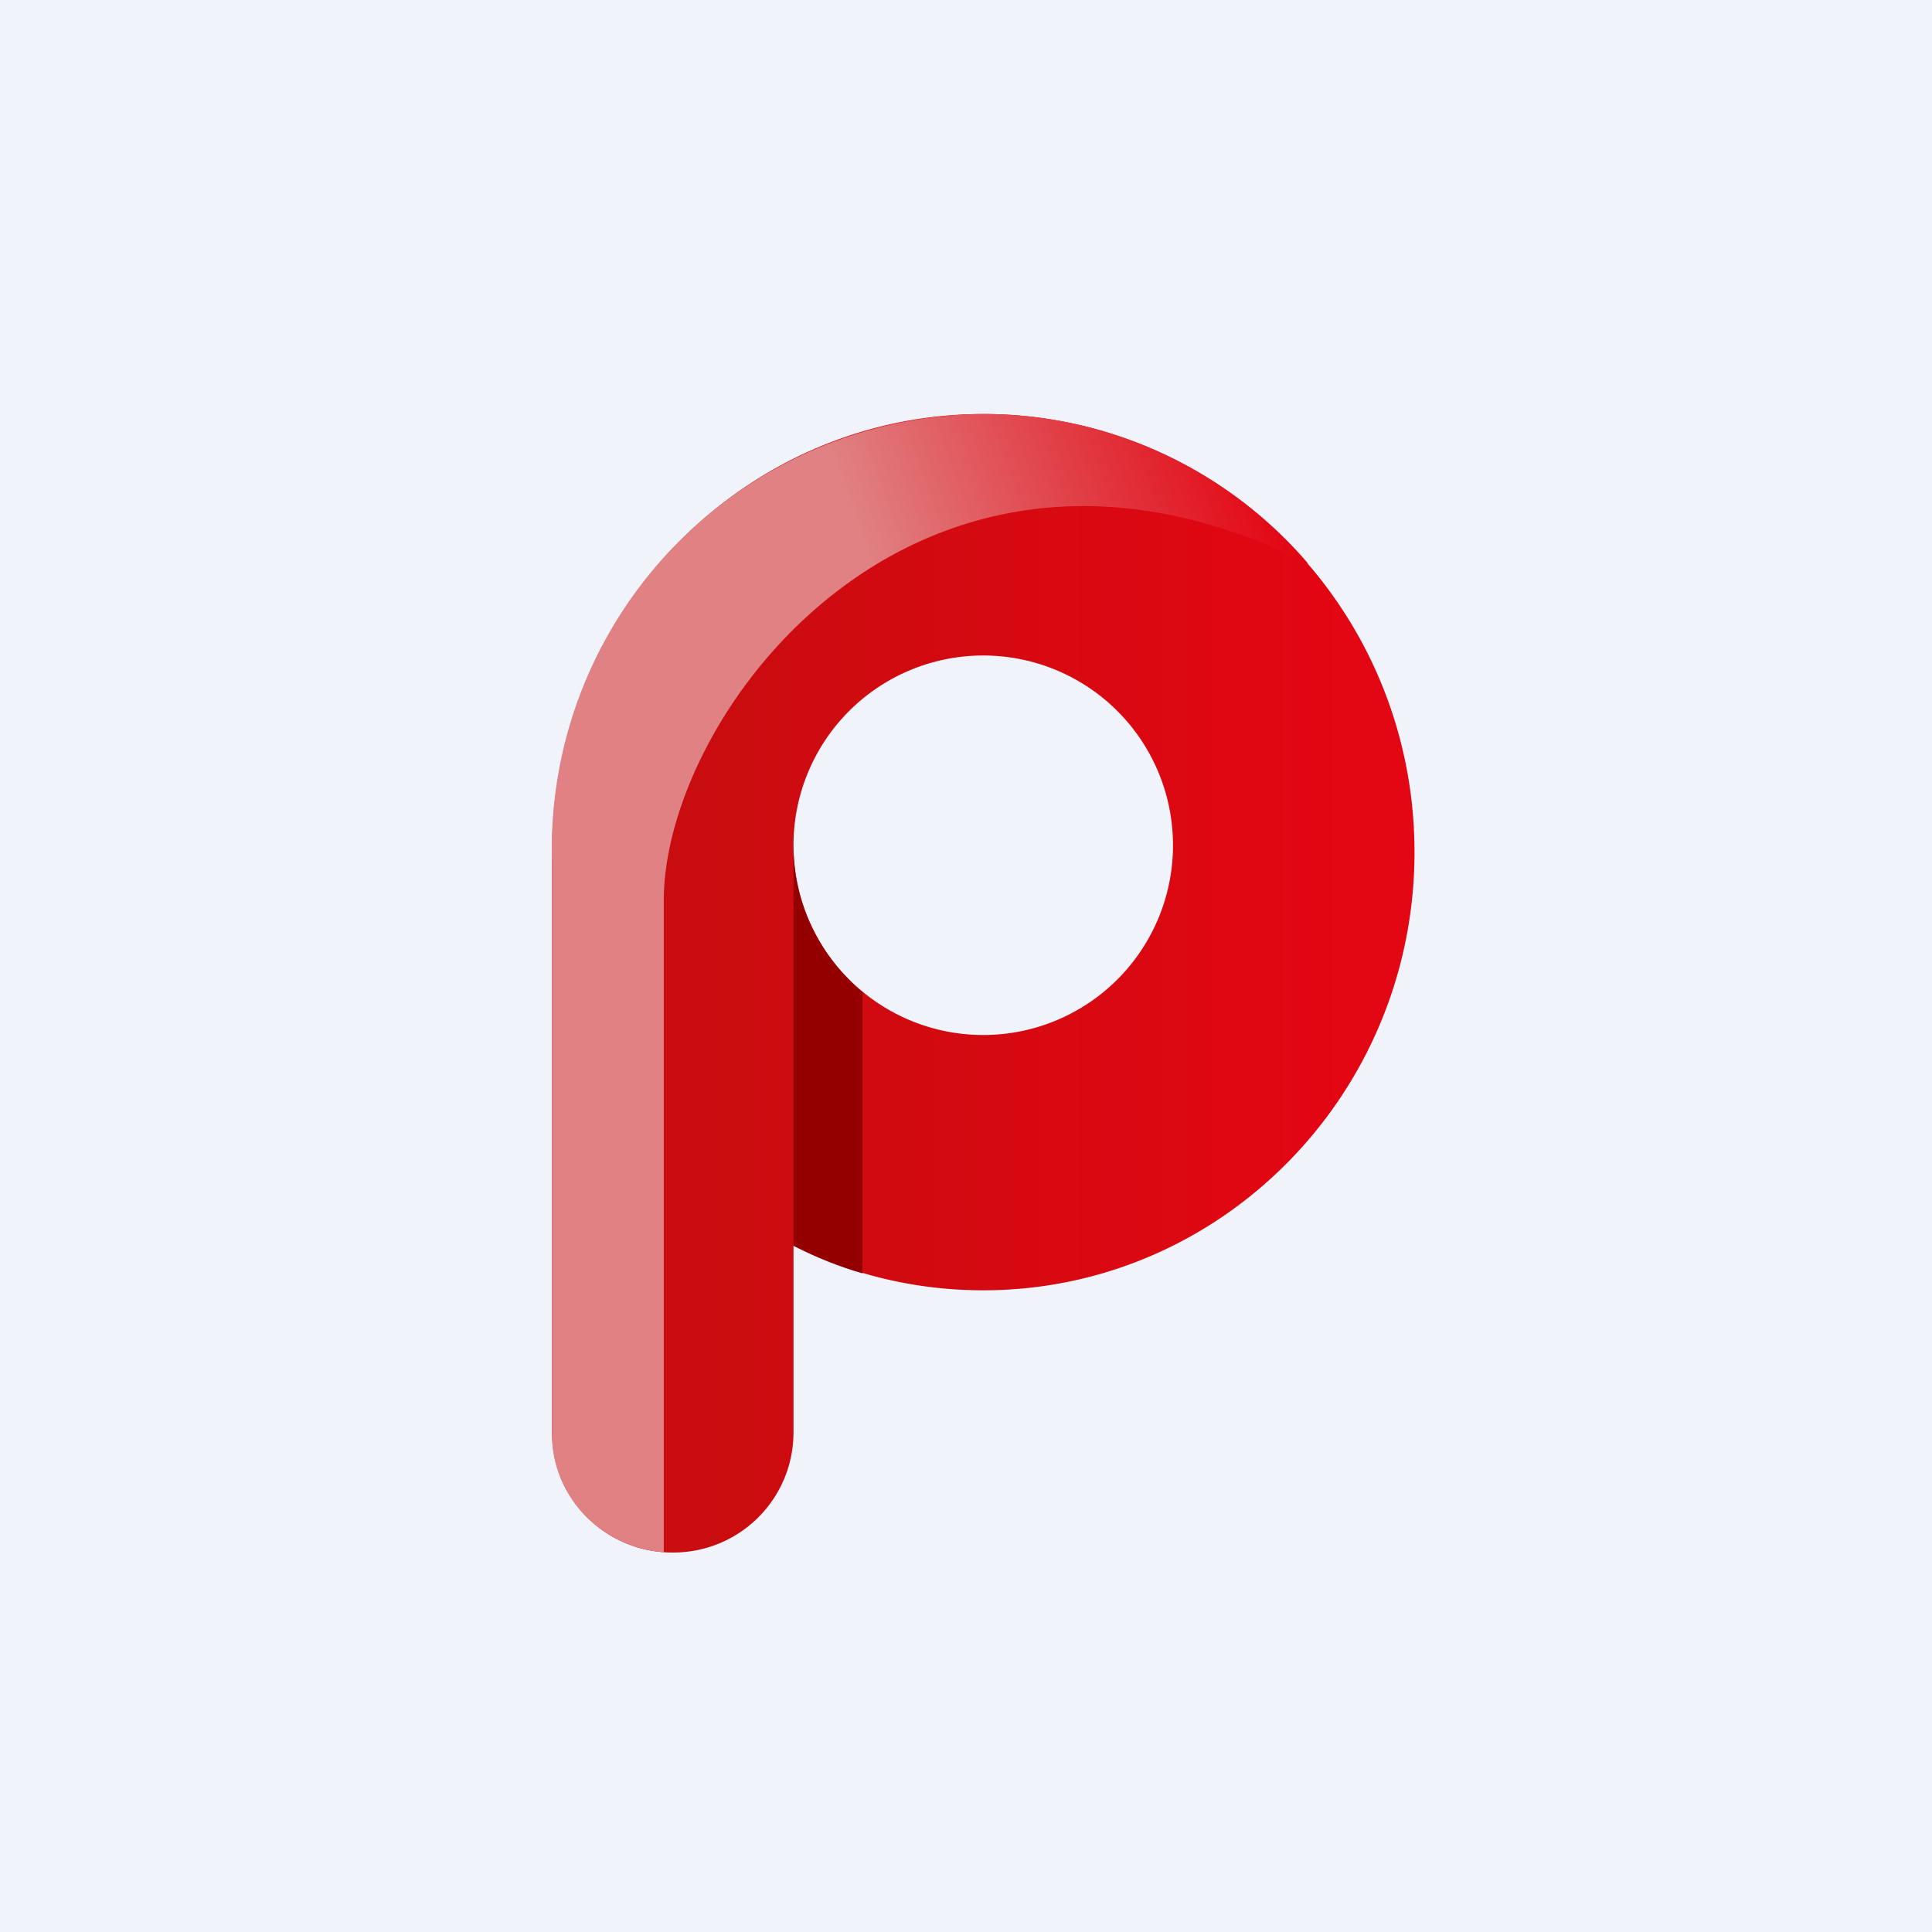
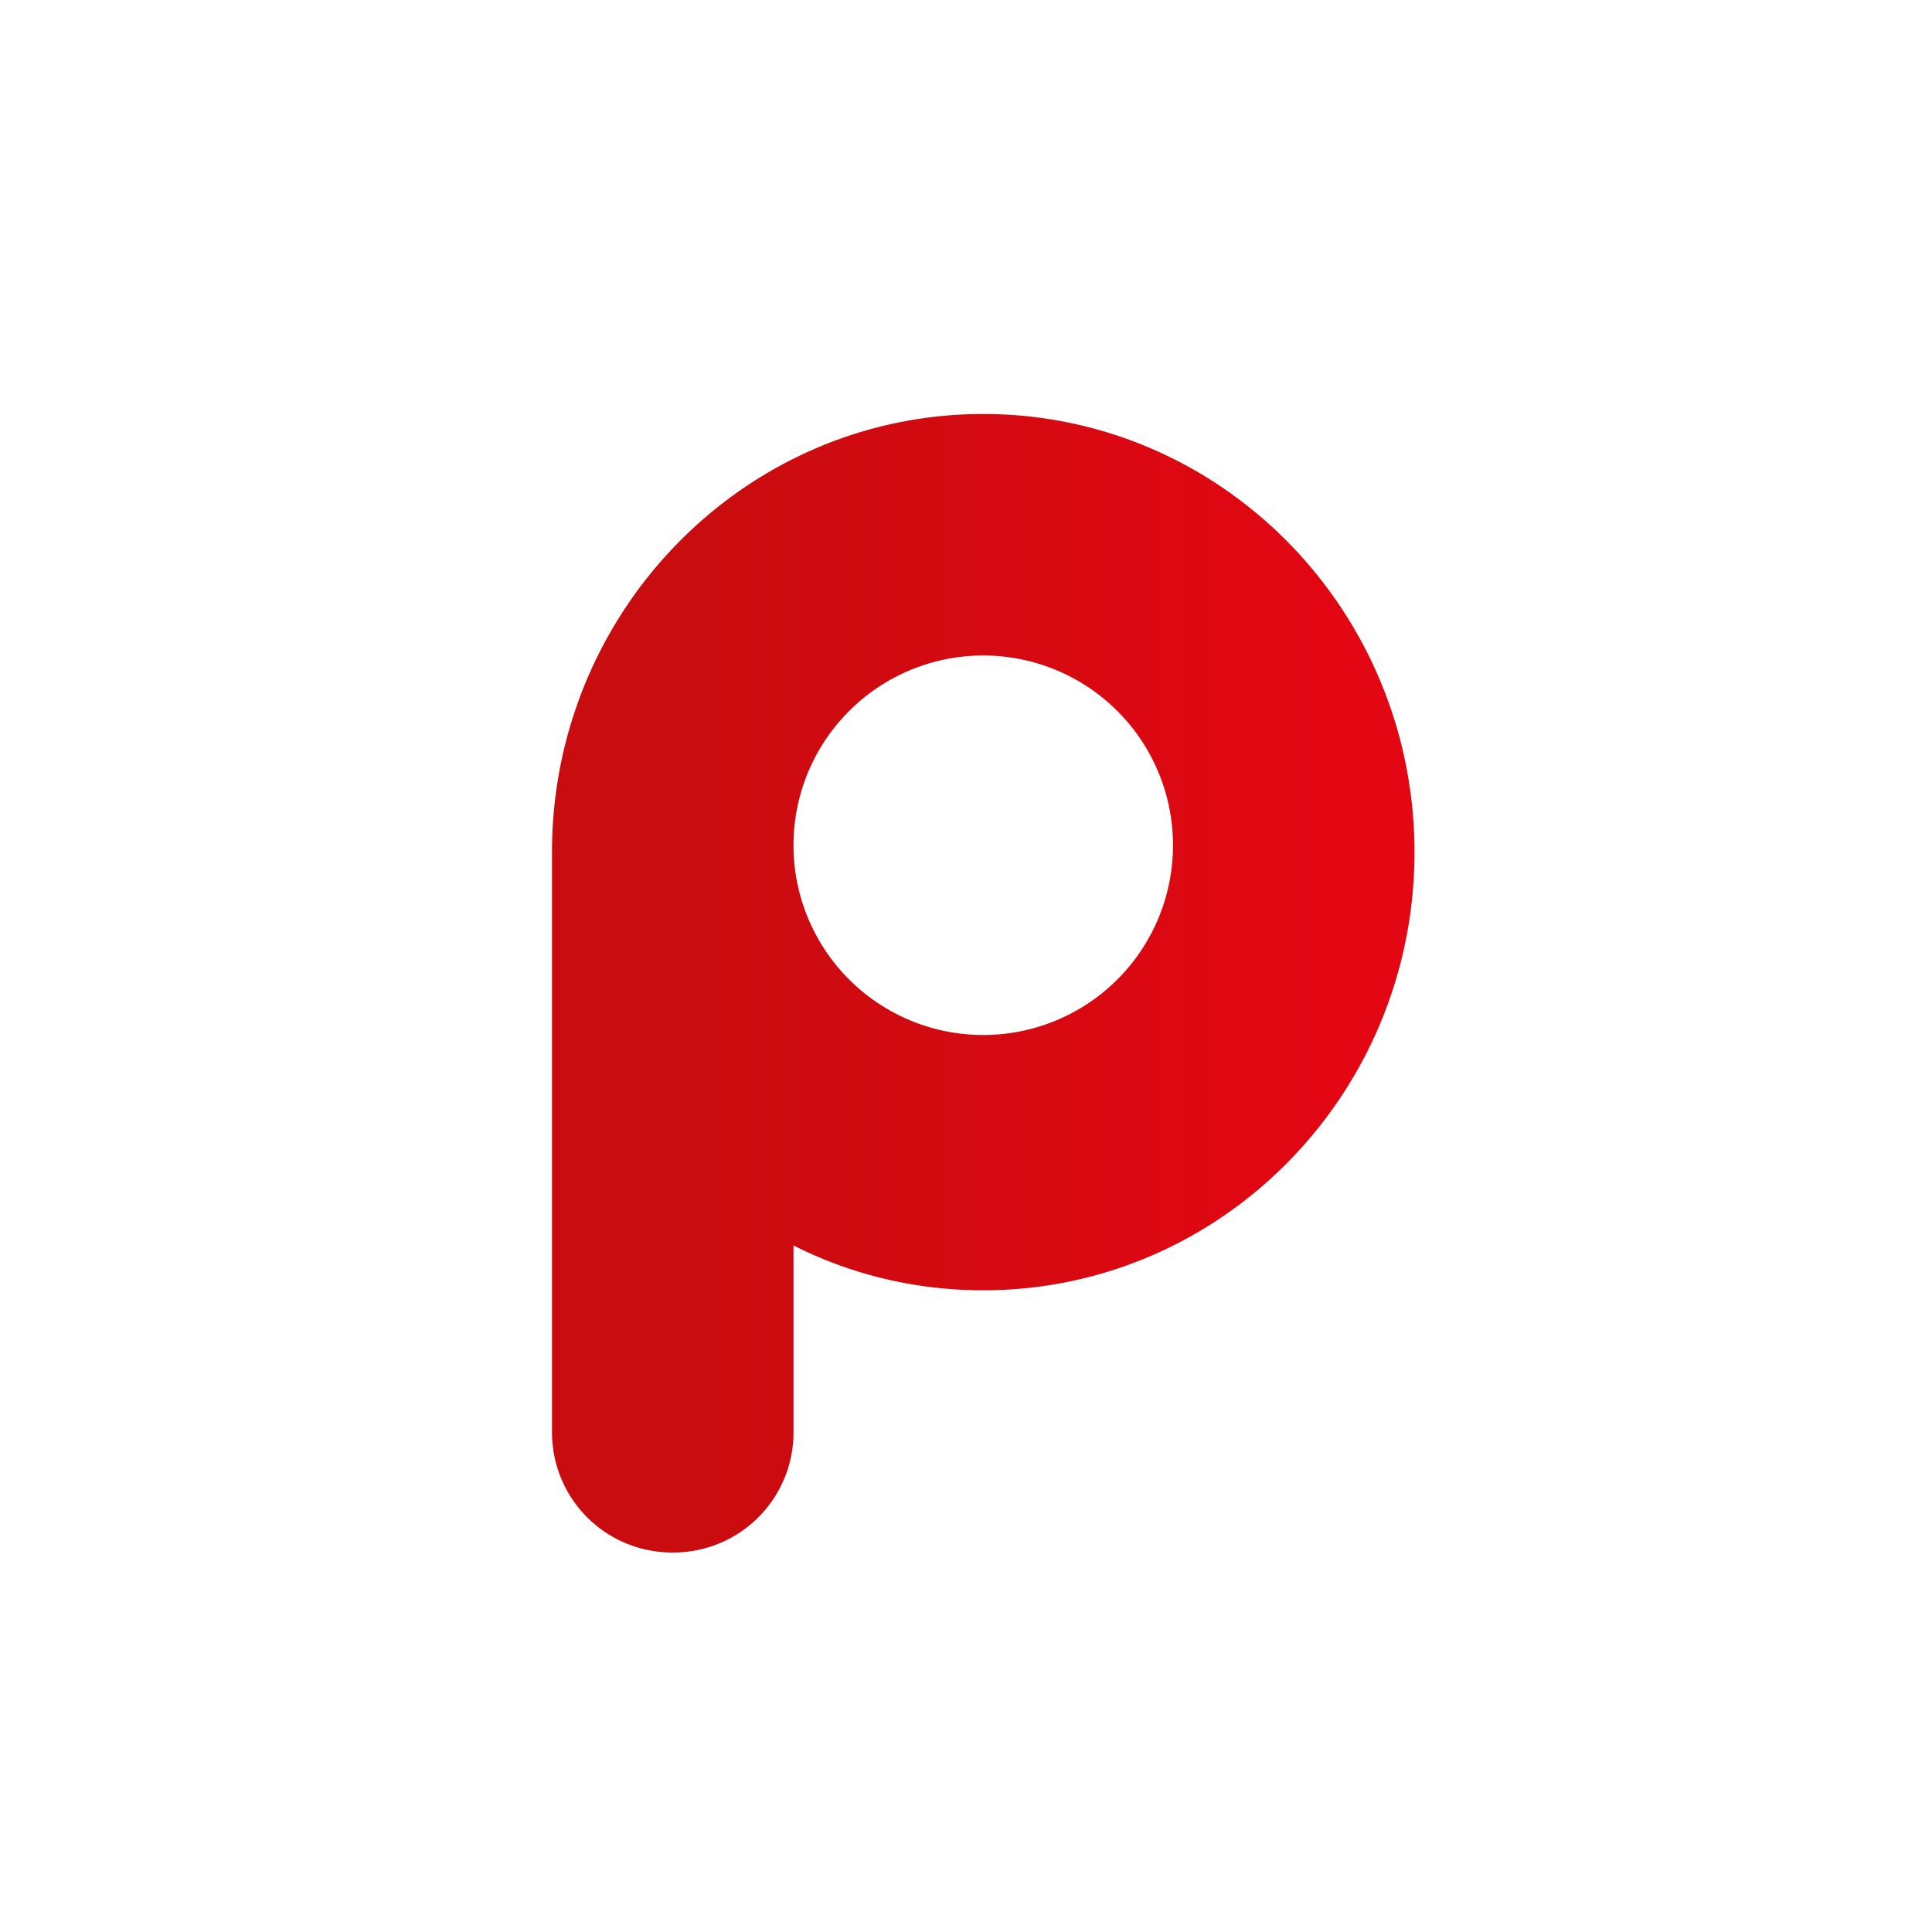
<svg xmlns="http://www.w3.org/2000/svg" width="56" height="56" viewBox="0 0 56 56">
-   <path fill="#F0F3FA" d="M0 0h56v56H0z" />
+   <path fill="#F0F3FA" d="M0 0h56H0z" />
  <path fill-rule="evenodd" d="M41 24.7c0 7.01-5.6 12.7-12.5 12.7-1.97 0-3.84-.46-5.5-1.3v5.44A3.48 3.48 0 0 1 19.5 45a3.48 3.48 0 0 1-3.5-3.46V24.7C16 17.7 21.6 12 28.5 12S41 17.69 41 24.7Zm-7-.2a5.5 5.5 0 1 1-11 0 5.5 5.5 0 0 1 11 0Z" fill="url(#a)" />
-   <path d="M19.24 45V26.1c0-5.5 7.46-15.37 18.68-9.76A12.39 12.39 0 0 0 28.5 12 12.6 12.6 0 0 0 16 25v16.58c0 1.8 1.43 3.28 3.24 3.41Z" fill="url(#b)" />
-   <path d="M23 36.1V24.56c.01 1.69.8 3.2 2 4.2v8.15c-.69-.2-1.36-.47-2-.8Z" fill="#940000" />
  <defs>
    <linearGradient id="a" x1="20.44" y1="34.87" x2="39" y2="34.87" gradientUnits="userSpaceOnUse">
      <stop stop-color="#C90C0F" />
      <stop offset="1" stop-color="#E30613" />
    </linearGradient>
    <linearGradient id="b" x1="19.99" y1="31.78" x2="40.6" y2="24.39" gradientUnits="userSpaceOnUse">
      <stop offset=".46" stop-color="#E08283" />
      <stop offset="1" stop-color="#E20613" />
    </linearGradient>
  </defs>
</svg>